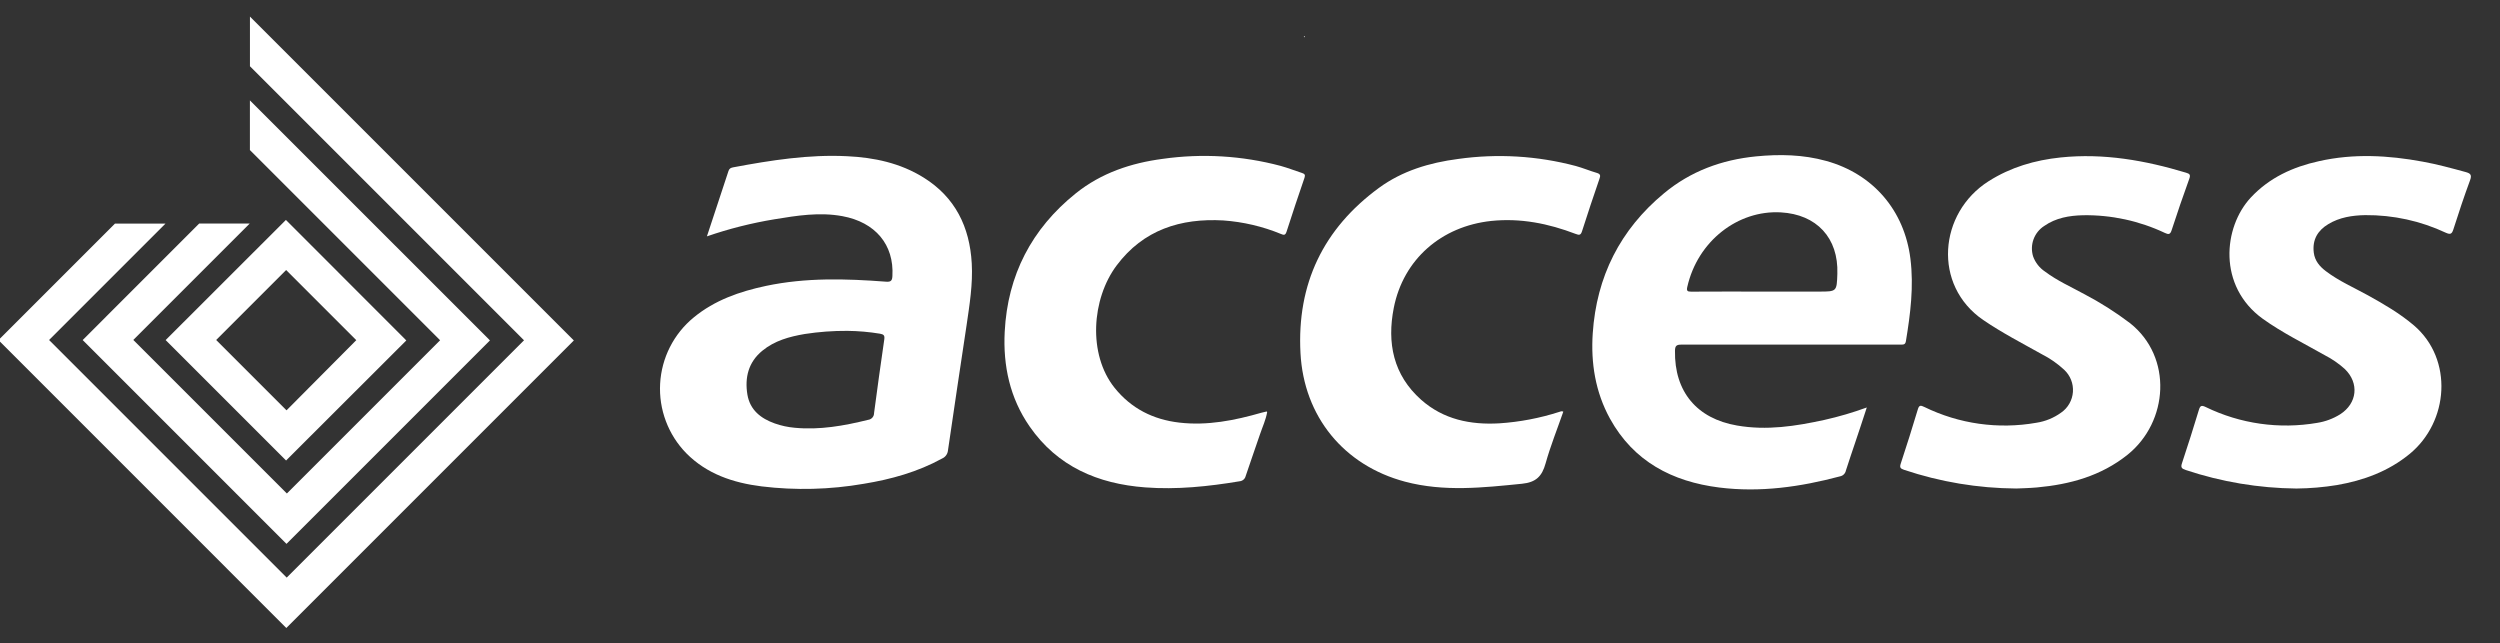
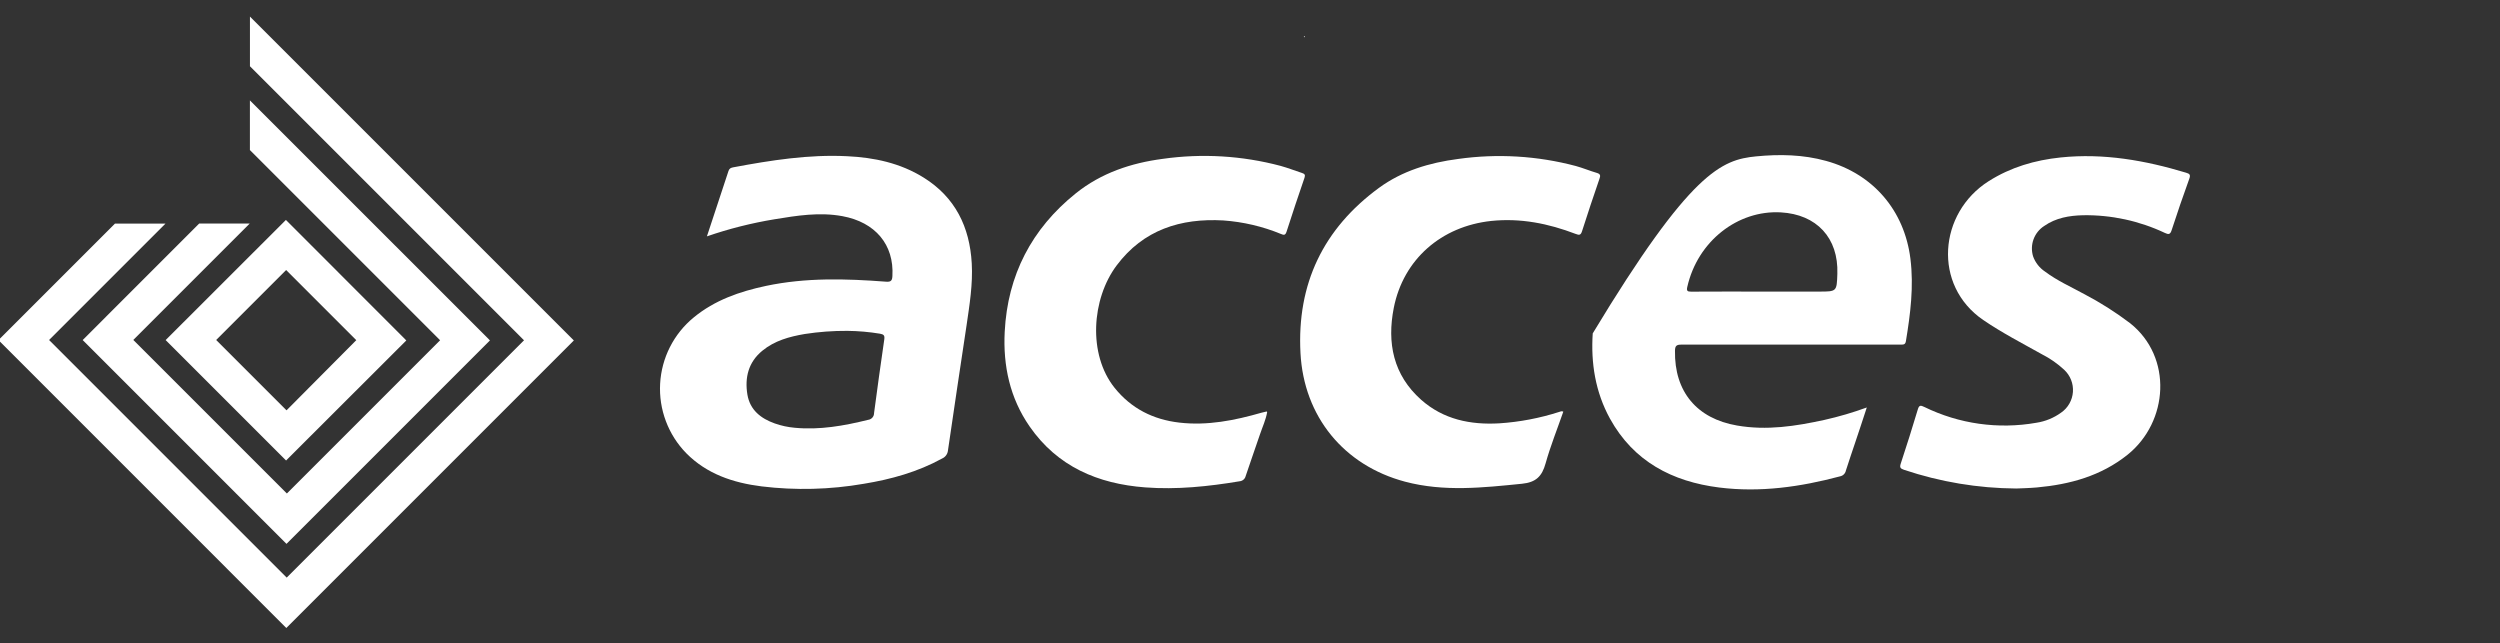
<svg xmlns="http://www.w3.org/2000/svg" width="136" height="35" viewBox="0 0 136 35" fill="none">
  <rect x="0" y="0" width="136" height="35" fill="#333333" stroke="none" />
  <g clip-path="url(#clip0_2615_21447)">
    <path d="M70.927 1.997C70.946 1.966 70.968 1.966 70.993 1.997L70.955 2.029L70.927 1.997Z" fill="white" />
    <path d="M38.456 12.858C38.865 11.622 39.252 10.455 39.631 9.297C39.677 9.156 39.772 9.124 39.895 9.101C41.94 8.719 43.993 8.394 46.082 8.498C47.556 8.567 48.974 8.868 50.243 9.659C51.965 10.731 52.752 12.345 52.863 14.323C52.928 15.461 52.743 16.584 52.581 17.698C52.243 19.968 51.895 22.235 51.569 24.505C51.56 24.6 51.526 24.691 51.469 24.768C51.413 24.846 51.337 24.906 51.249 24.944C49.918 25.675 48.474 26.075 46.99 26.318C45.153 26.636 43.28 26.684 41.43 26.459C39.888 26.266 38.45 25.787 37.331 24.653C36.845 24.156 36.468 23.563 36.224 22.912C35.979 22.261 35.873 21.567 35.911 20.872C35.949 20.178 36.131 19.5 36.445 18.879C36.76 18.259 37.199 17.711 37.737 17.27C38.884 16.326 40.241 15.857 41.67 15.553C43.834 15.095 46.017 15.157 48.202 15.324C48.475 15.344 48.534 15.26 48.547 15.017C48.645 13.313 47.621 12.089 45.825 11.759C44.579 11.53 43.355 11.728 42.131 11.929C40.882 12.135 39.653 12.445 38.456 12.858ZM46.099 17.999C45.322 17.994 44.544 18.051 43.776 18.17C42.945 18.312 42.138 18.531 41.468 19.082C40.71 19.705 40.508 20.542 40.658 21.463C40.799 22.304 41.387 22.765 42.149 23.036C42.498 23.159 42.861 23.238 43.23 23.27C44.593 23.401 45.916 23.163 47.23 22.838C47.319 22.827 47.401 22.783 47.46 22.715C47.519 22.647 47.55 22.559 47.549 22.47C47.729 21.134 47.907 19.797 48.105 18.464C48.139 18.234 48.062 18.19 47.87 18.153C47.285 18.057 46.693 18.005 46.099 17.999Z" fill="white" />
-     <path d="M101.554 22.166C101.328 22.852 101.13 23.467 100.92 24.082C100.754 24.587 100.576 25.087 100.417 25.596C100.402 25.674 100.364 25.745 100.308 25.802C100.253 25.858 100.181 25.896 100.104 25.912C97.941 26.489 95.751 26.801 93.518 26.52C90.974 26.199 88.871 25.107 87.582 22.773C86.789 21.329 86.537 19.756 86.645 18.135C86.85 15.051 88.134 12.494 90.523 10.514C91.974 9.31 93.667 8.691 95.53 8.507C96.815 8.382 98.092 8.406 99.346 8.755C101.898 9.461 103.6 11.447 103.927 14.076C104.115 15.587 103.927 17.071 103.682 18.556C103.652 18.741 103.559 18.747 103.418 18.747C102.732 18.747 102.045 18.747 101.36 18.747C98.062 18.747 94.765 18.747 91.467 18.747C91.201 18.747 91.123 18.812 91.119 19.084C91.082 21.306 92.309 22.773 94.493 23.148C96.107 23.43 97.677 23.186 99.244 22.844C100.028 22.669 100.8 22.442 101.554 22.166ZM95.787 15.862H98.953C99.92 15.862 99.92 15.862 99.952 14.896C100.019 12.938 98.822 11.662 96.876 11.553C94.548 11.422 92.353 13.108 91.788 15.609C91.741 15.817 91.788 15.868 92 15.866C93.259 15.857 94.515 15.862 95.787 15.862Z" fill="white" />
+     <path d="M101.554 22.166C101.328 22.852 101.13 23.467 100.92 24.082C100.754 24.587 100.576 25.087 100.417 25.596C100.402 25.674 100.364 25.745 100.308 25.802C100.253 25.858 100.181 25.896 100.104 25.912C97.941 26.489 95.751 26.801 93.518 26.52C90.974 26.199 88.871 25.107 87.582 22.773C86.789 21.329 86.537 19.756 86.645 18.135C91.974 9.31 93.667 8.691 95.53 8.507C96.815 8.382 98.092 8.406 99.346 8.755C101.898 9.461 103.6 11.447 103.927 14.076C104.115 15.587 103.927 17.071 103.682 18.556C103.652 18.741 103.559 18.747 103.418 18.747C102.732 18.747 102.045 18.747 101.36 18.747C98.062 18.747 94.765 18.747 91.467 18.747C91.201 18.747 91.123 18.812 91.119 19.084C91.082 21.306 92.309 22.773 94.493 23.148C96.107 23.43 97.677 23.186 99.244 22.844C100.028 22.669 100.8 22.442 101.554 22.166ZM95.787 15.862H98.953C99.92 15.862 99.92 15.862 99.952 14.896C100.019 12.938 98.822 11.662 96.876 11.553C94.548 11.422 92.353 13.108 91.788 15.609C91.741 15.817 91.788 15.868 92 15.866C93.259 15.857 94.515 15.862 95.787 15.862Z" fill="white" />
    <path d="M109.682 26.575C107.607 26.561 105.547 26.218 103.579 25.558C103.383 25.49 103.33 25.433 103.401 25.22C103.724 24.241 104.034 23.257 104.33 22.269C104.403 22.026 104.489 22.046 104.684 22.139C106.574 23.063 108.708 23.364 110.78 22.998C111.266 22.924 111.727 22.735 112.125 22.447C112.31 22.319 112.463 22.152 112.574 21.957C112.685 21.762 112.751 21.545 112.767 21.322C112.783 21.098 112.749 20.874 112.666 20.665C112.584 20.456 112.456 20.269 112.292 20.116C111.933 19.784 111.53 19.502 111.094 19.28C110.013 18.675 108.913 18.108 107.886 17.407C105.125 15.517 105.462 11.584 108.179 9.859C109.384 9.094 110.702 8.711 112.103 8.565C114.438 8.324 116.695 8.724 118.919 9.394C119.123 9.454 119.175 9.509 119.097 9.726C118.762 10.654 118.439 11.588 118.135 12.528C118.054 12.776 117.958 12.757 117.767 12.67C116.376 12.013 114.852 11.684 113.314 11.709C112.568 11.727 111.84 11.85 111.208 12.291C110.94 12.462 110.735 12.717 110.625 13.016C110.515 13.315 110.507 13.642 110.6 13.946C110.722 14.287 110.952 14.579 111.255 14.778C111.909 15.27 112.658 15.602 113.375 15.995C114.252 16.453 115.088 16.983 115.876 17.581C118.206 19.43 117.969 22.951 115.735 24.741C114.293 25.893 112.606 26.353 110.811 26.517C110.36 26.557 109.912 26.564 109.682 26.575Z" fill="white" />
-     <path d="M124.925 26.576C122.877 26.556 120.845 26.216 118.903 25.568C118.678 25.493 118.62 25.427 118.703 25.189C119.023 24.231 119.325 23.267 119.619 22.3C119.69 22.066 119.76 22.032 119.989 22.142C121.871 23.058 123.993 23.359 126.055 23.004C126.497 22.935 126.921 22.777 127.3 22.541C128.237 21.943 128.352 20.845 127.56 20.076C127.229 19.777 126.859 19.523 126.462 19.32C125.332 18.678 124.157 18.104 123.093 17.341C120.638 15.567 120.943 12.358 122.444 10.746C123.456 9.662 124.734 9.08 126.151 8.768C128.033 8.344 129.912 8.446 131.791 8.793C132.582 8.935 133.356 9.149 134.131 9.359C134.388 9.431 134.481 9.507 134.373 9.801C134.046 10.687 133.749 11.583 133.461 12.486C133.38 12.733 133.3 12.769 133.057 12.663C131.684 12.018 130.184 11.69 128.667 11.703C127.96 11.716 127.278 11.821 126.662 12.191C126.078 12.54 125.783 13.047 125.87 13.745C125.925 14.189 126.192 14.499 126.529 14.753C127.235 15.289 128.048 15.642 128.817 16.066C129.693 16.551 130.558 17.055 131.323 17.707C133.465 19.544 133.224 22.95 131.074 24.703C129.919 25.646 128.579 26.135 127.134 26.387C126.403 26.506 125.665 26.569 124.925 26.576Z" fill="white" />
    <path d="M68.934 22.415C68.862 22.839 68.68 23.22 68.546 23.619C68.29 24.381 68.017 25.136 67.764 25.899C67.746 25.976 67.703 26.044 67.643 26.095C67.583 26.145 67.509 26.176 67.43 26.182C65.735 26.465 64.02 26.644 62.297 26.514C59.727 26.32 57.522 25.383 56.007 23.193C54.938 21.649 54.561 19.895 54.656 18.048C54.814 14.967 56.12 12.446 58.527 10.515C59.906 9.41 61.529 8.867 63.257 8.641C65.397 8.338 67.575 8.468 69.664 9.024C70.062 9.133 70.447 9.286 70.838 9.413C70.979 9.458 71.016 9.519 70.964 9.673C70.63 10.648 70.3 11.626 69.987 12.608C69.918 12.825 69.82 12.781 69.68 12.726C68.683 12.316 67.626 12.069 66.55 11.992C64.222 11.861 62.199 12.501 60.746 14.439C59.385 16.255 59.174 19.271 60.631 21.094C61.537 22.225 62.733 22.824 64.152 22.989C65.682 23.167 67.162 22.872 68.623 22.452C68.717 22.425 68.811 22.407 68.906 22.384L68.934 22.415Z" fill="white" />
    <path d="M85.044 22.395C84.719 23.331 84.346 24.257 84.079 25.212C83.885 25.909 83.559 26.24 82.798 26.316C80.678 26.528 78.558 26.765 76.438 26.204C73.104 25.318 70.926 22.658 70.746 19.201C70.548 15.445 71.986 12.443 75.012 10.223C76.284 9.291 77.768 8.85 79.317 8.648C81.456 8.346 83.634 8.476 85.722 9.03C86.11 9.136 86.481 9.294 86.867 9.406C87.069 9.465 87.075 9.557 87.008 9.734C86.685 10.679 86.364 11.625 86.063 12.577C85.991 12.805 85.905 12.796 85.719 12.726C84.238 12.16 82.723 11.854 81.125 12.019C78.41 12.31 76.344 14.105 75.822 16.746C75.446 18.653 75.791 20.397 77.31 21.747C78.522 22.821 79.996 23.12 81.566 23.029C82.674 22.956 83.768 22.747 84.825 22.407C84.888 22.395 84.945 22.343 85.044 22.395Z" fill="white" />
    <path d="M31.203 18.507L13.597 0.902V3.604L28.501 18.507L28.506 18.513L15.597 31.422L15.582 31.407L2.681 18.507L2.67 18.496L9.003 12.163H6.254L-0.085 18.502L-0.079 18.507L15.576 34.163L15.582 34.157L31.217 18.521L31.203 18.507Z" fill="white" />
    <path d="M13.595 5.461V8.163L23.942 18.51L15.606 26.846L7.263 18.504L7.252 18.493L13.585 12.16H10.836L4.498 18.499L4.503 18.504L14.225 28.227L15.585 29.586L16.967 28.205L26.653 18.518L13.595 5.461Z" fill="white" />
    <path d="M22.089 18.506L16.926 13.338L15.552 11.964L14.201 13.315L9.011 18.5L14.204 23.693L15.563 25.052L16.943 23.672L22.103 18.52L22.089 18.506ZM15.587 22.322L11.771 18.506L11.76 18.495L15.566 14.689L19.382 18.505L15.587 22.322Z" fill="white" />
  </g>
  <defs>
    <clipPath id="clip0_2615_21447">
      <rect width="135.317" height="34.581" fill="white" transform="translate(0 0.24)" />
    </clipPath>
  </defs>
</svg>